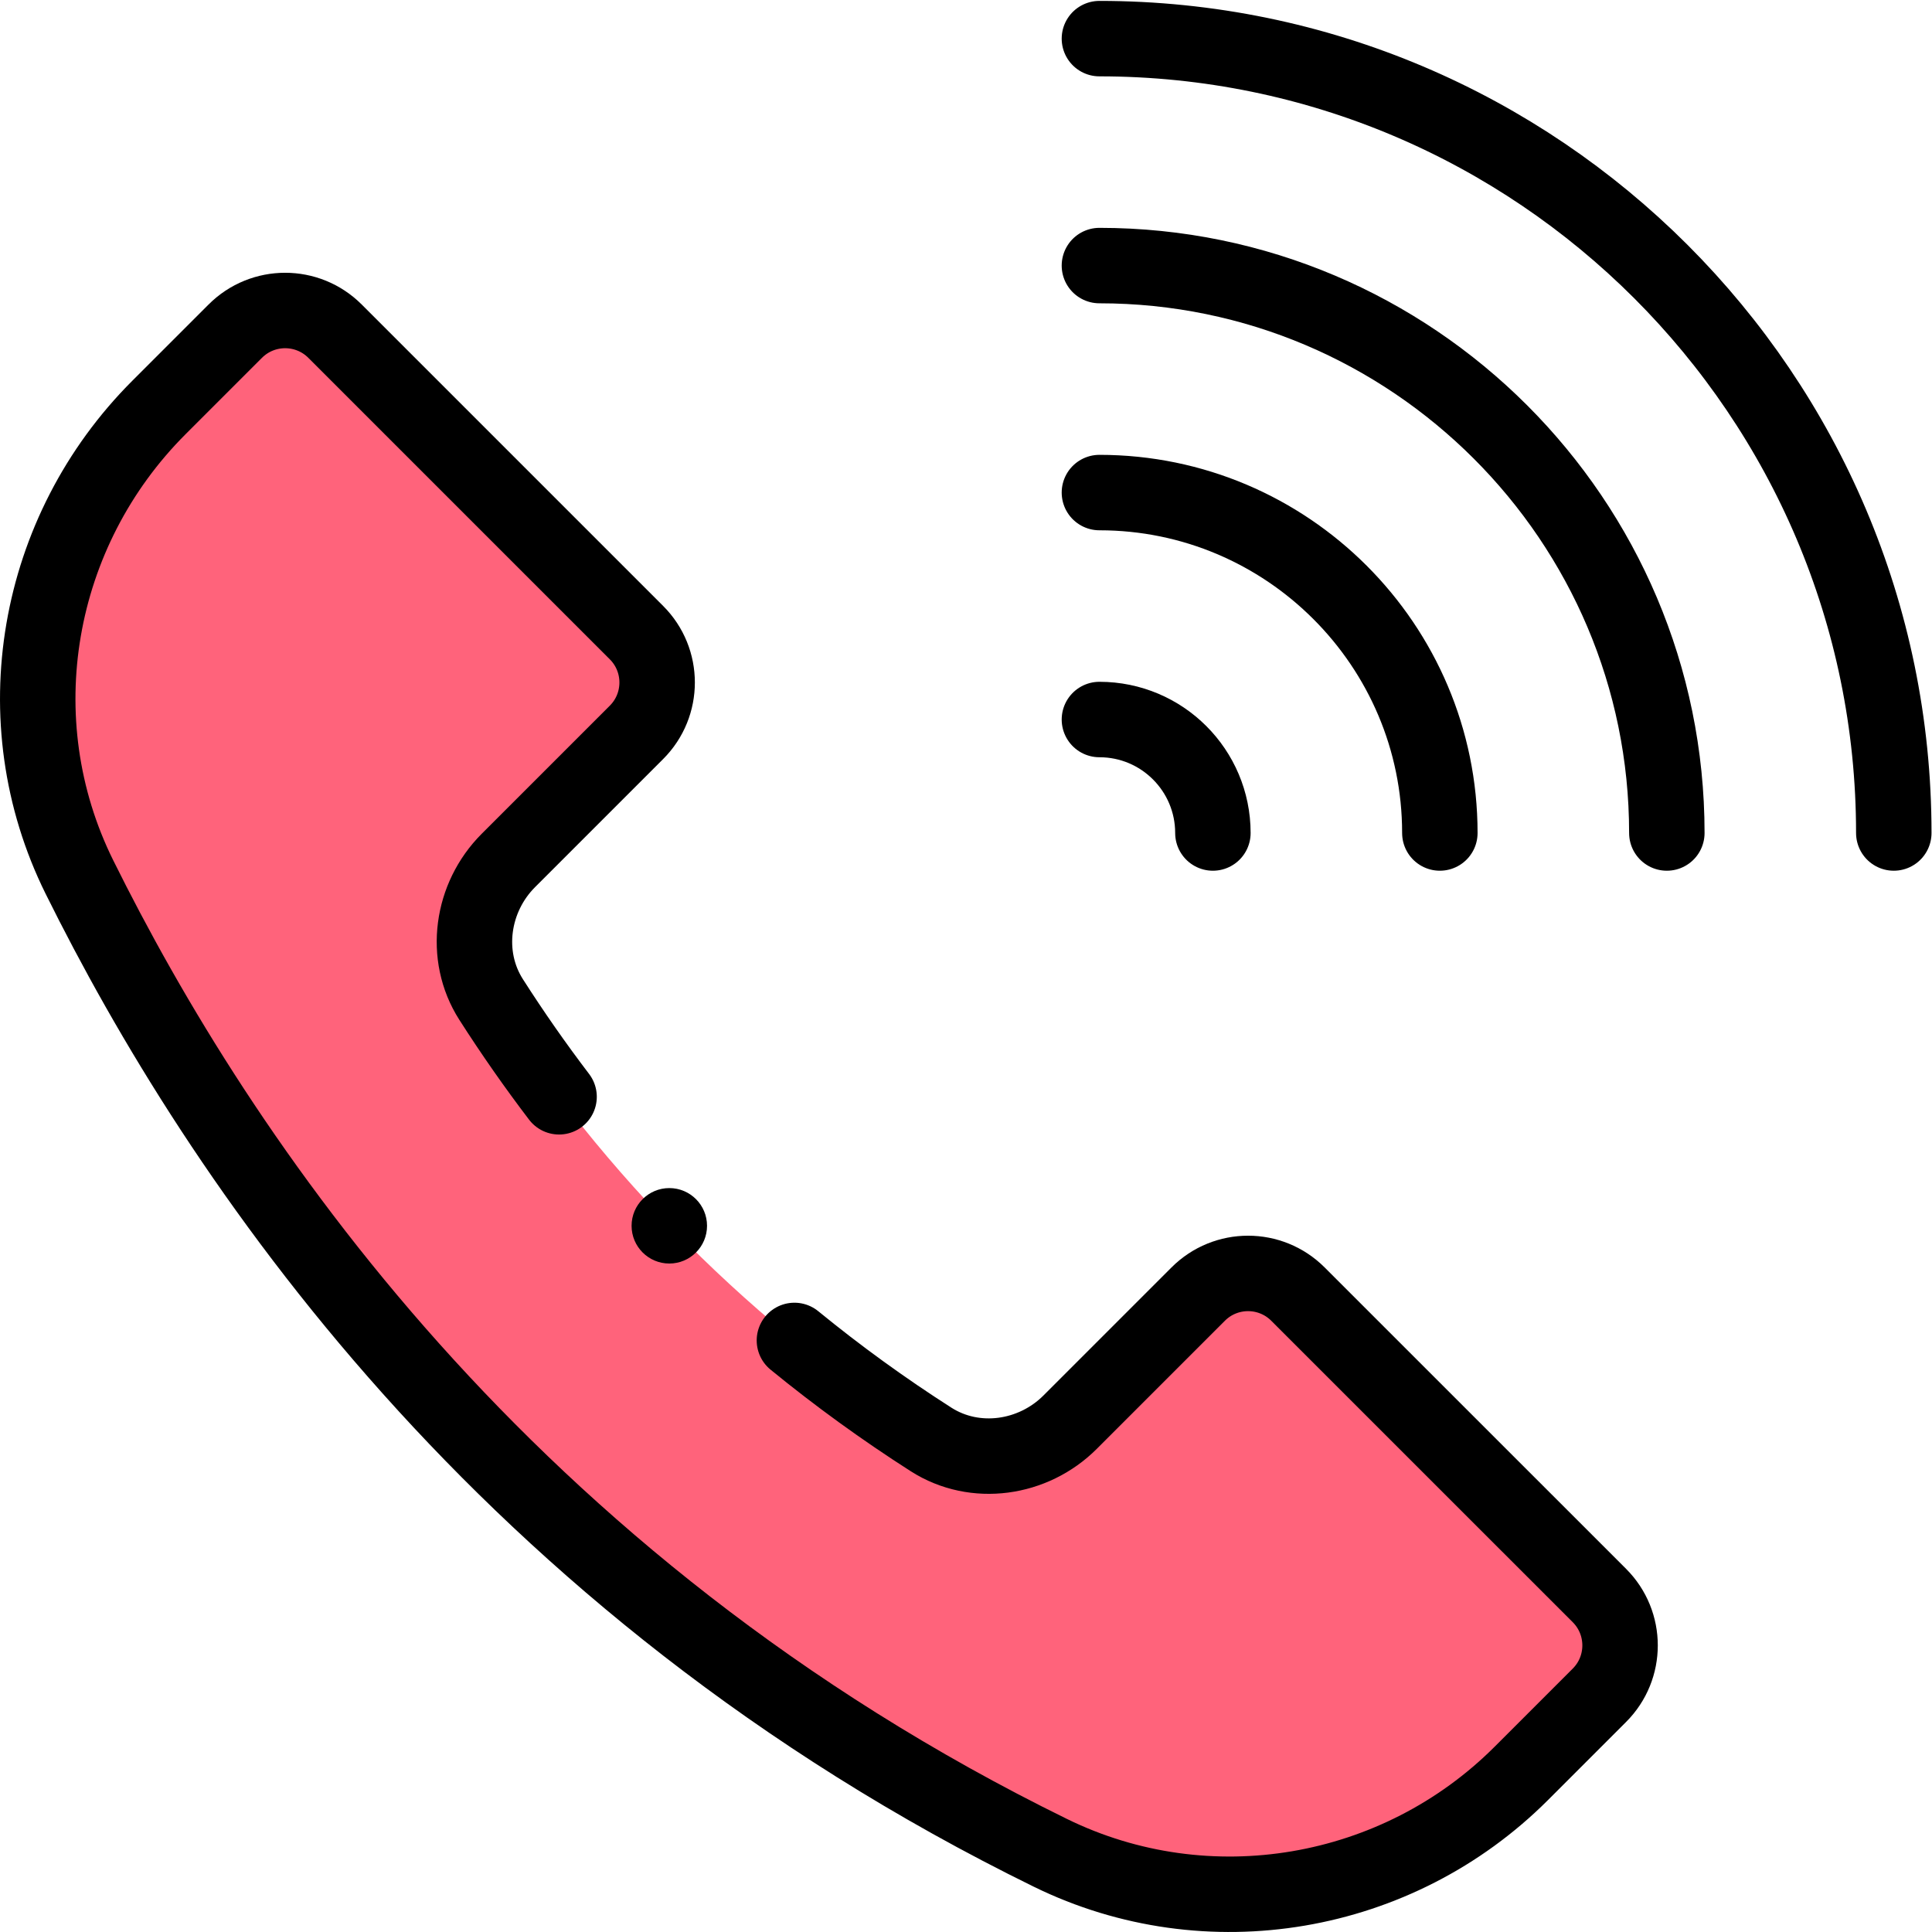
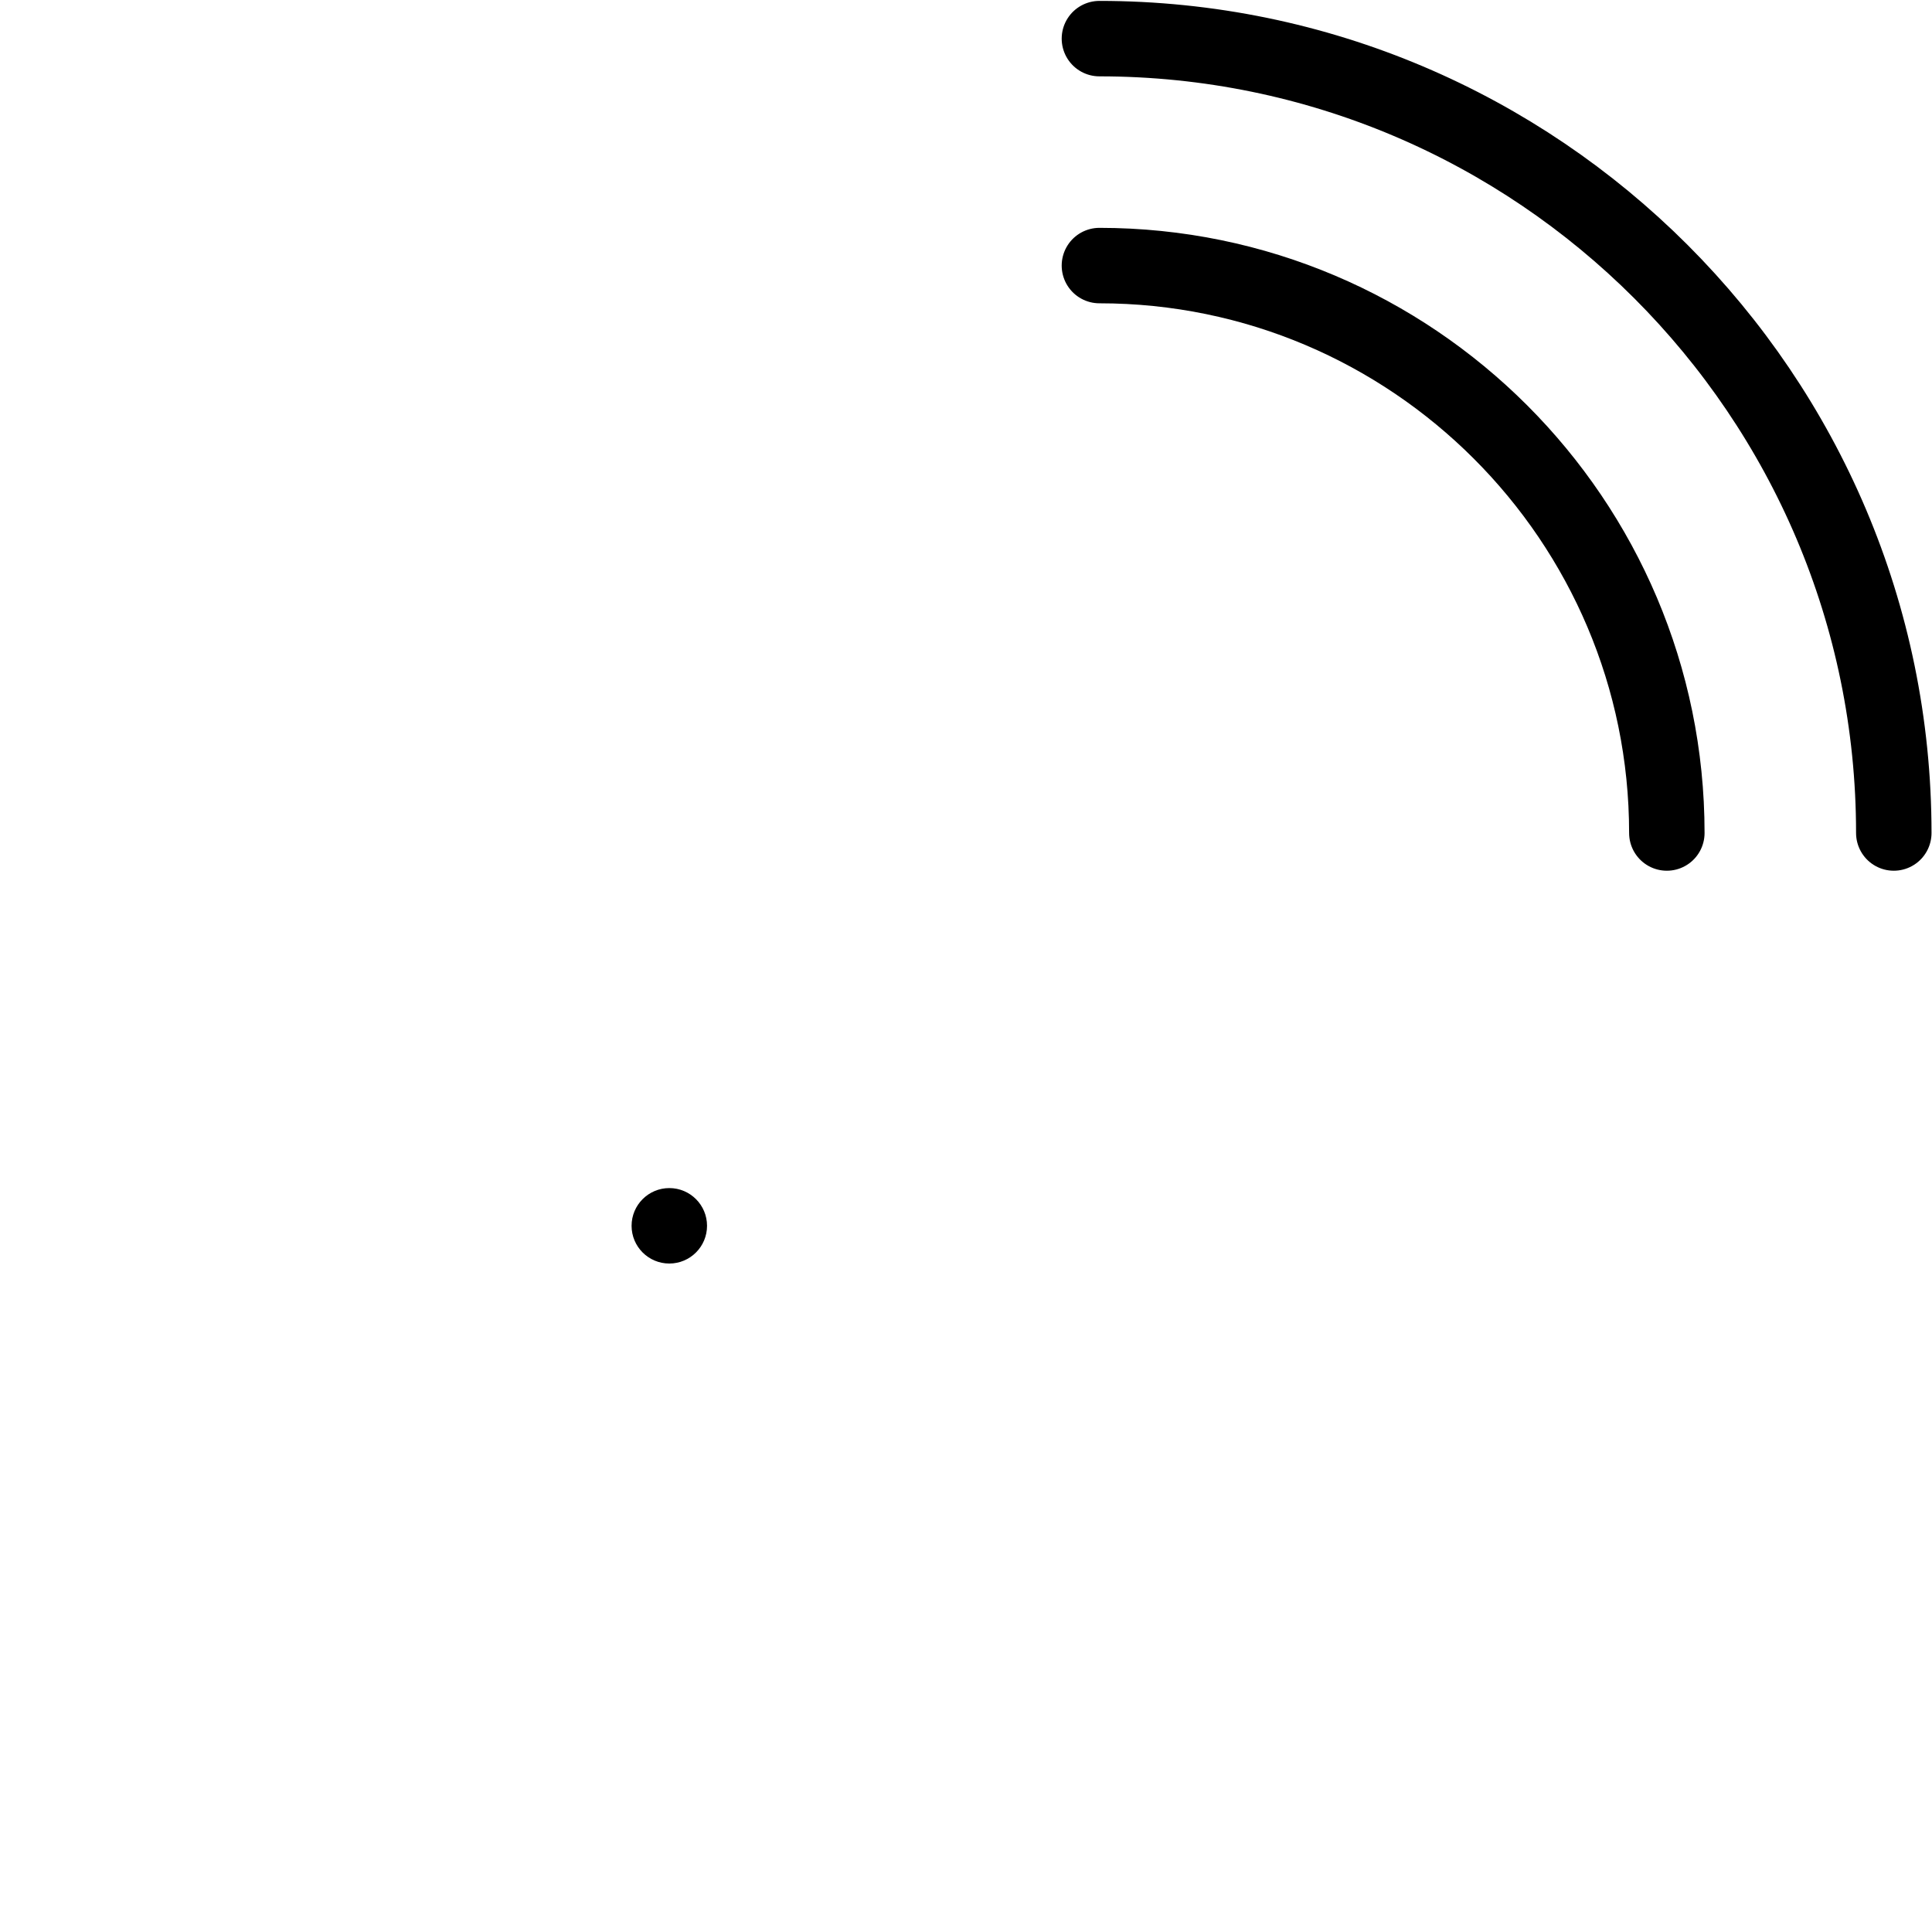
<svg xmlns="http://www.w3.org/2000/svg" version="1.1" id="svg3774" xml:space="preserve" width="682.667" height="682.667" viewBox="0 0 682.667 682.667">
  <defs id="defs3778">
    <clipPath clipPathUnits="userSpaceOnUse" id="clipPath3788">
      <path d="M 0,512 H 512 V 0 H 0 Z" id="path3786" />
    </clipPath>
  </defs>
  <g id="g3780" transform="matrix(1.333,0,0,-1.333,0,682.667)">
    <g id="g3782">
      <g id="g3784" clip-path="url(#clipPath3788)">
        <g id="g3790" transform="translate(423.96,89.2)">
-           <path d="m 0,0 c 7.31,-7.311 7.31,-19.16 0,-26.46 l -20.68,-20.681 c -32.84,-32.839 -83.15,-41.509 -124.86,-21.069 -145.3,71.25 -220.72,184.67 -257.37,258.66 -20.6,41.58 -11.73,91.659 21.09,124.47 l 20.22,20.22 c 7.3,7.31 19.15,7.31 26.45,0 l 79.9,-79.9 c 7.31,-7.301 7.31,-19.15 0,-26.45 l -33.95,-33.95 c -9.77,-9.771 -12.02,-25.2 -4.58,-36.85 29.97,-46.9 69.78,-86.69 116.63,-116.631 11.65,-7.439 27.08,-5.189 36.85,4.58 l 33.95,33.951 c 7.3,7.31 19.15,7.31 26.45,0 z" style="fill:#ff637b;fill-opacity:1;fill-rule:nonzero;stroke:none" id="path3792" />
-         </g>
+           </g>
        <g id="g3794" transform="translate(291.43,501.89)">
          <path d="M 0,0 C 116.11,0 210.57,-94.46 210.57,-210.569" style="fill:none;stroke:#000000;stroke-width:20;stroke-linecap:round;stroke-linejoin:round;stroke-miterlimit:10;stroke-dasharray:none;stroke-opacity:1" id="path3796" />
        </g>
        <g id="g3798" transform="translate(291.43,441.731)">
          <path d="M 0,0 C 82.931,0 150.41,-67.48 150.41,-150.41" style="fill:none;stroke:#000000;stroke-width:20;stroke-linecap:round;stroke-linejoin:round;stroke-miterlimit:10;stroke-dasharray:none;stroke-opacity:1" id="path3800" />
        </g>
        <g id="g3802" transform="translate(291.43,381.56)">
-           <path d="M 0,0 C 49.761,0 90.24,-40.479 90.24,-90.239" style="fill:none;stroke:#000000;stroke-width:20;stroke-linecap:round;stroke-linejoin:round;stroke-miterlimit:10;stroke-dasharray:none;stroke-opacity:1" id="path3804" />
-         </g>
+           </g>
        <g id="g3806" transform="translate(291.43,321.4)">
-           <path d="M 0,0 C 16.61,0 30.08,-13.471 30.08,-30.08" style="fill:none;stroke:#000000;stroke-width:20;stroke-linecap:round;stroke-linejoin:round;stroke-miterlimit:10;stroke-dasharray:none;stroke-opacity:1" id="path3808" />
-         </g>
+           </g>
        <g id="g3810" transform="translate(187.418,187.196)">
          <path d="m 0,0 c 0,-5.523 -4.477,-10 -10,-10 -5.522,0 -10,4.477 -10,10 0,5.522 4.478,10 10,10 C -4.477,10 0,5.522 0,0" style="fill:#000000;fill-opacity:1;fill-rule:nonzero;stroke:none" id="path3812" />
        </g>
        <g id="g3814" transform="translate(148.197,221.393)">
-           <path d="m 0,0 c -6.344,8.333 -12.356,16.938 -18.018,25.798 -7.439,11.649 -5.189,27.079 4.58,36.849 l 33.951,33.951 c 7.309,7.299 7.309,19.149 0,26.45 l -79.901,79.899 c -7.3,7.311 -19.149,7.311 -26.449,0 l -20.221,-20.219 c -32.819,-32.811 -41.689,-82.89 -21.089,-124.47 36.65,-73.99 112.07,-187.41 257.37,-258.66 41.71,-20.441 92.02,-11.771 124.86,21.069 l 20.68,20.681 c 7.309,7.299 7.309,19.149 0,26.46 l -79.901,79.889 c -7.3,7.311 -19.149,7.311 -26.449,0 l -33.95,-33.95 c -9.771,-9.769 -25.2,-12.019 -36.851,-4.58 -12.603,8.055 -24.698,16.822 -36.228,26.25" style="fill:none;stroke:#000000;stroke-width:20;stroke-linecap:round;stroke-linejoin:round;stroke-miterlimit:10;stroke-dasharray:none;stroke-opacity:1" id="path3816" />
-         </g>
+           </g>
      </g>
    </g>
  </g>
</svg>